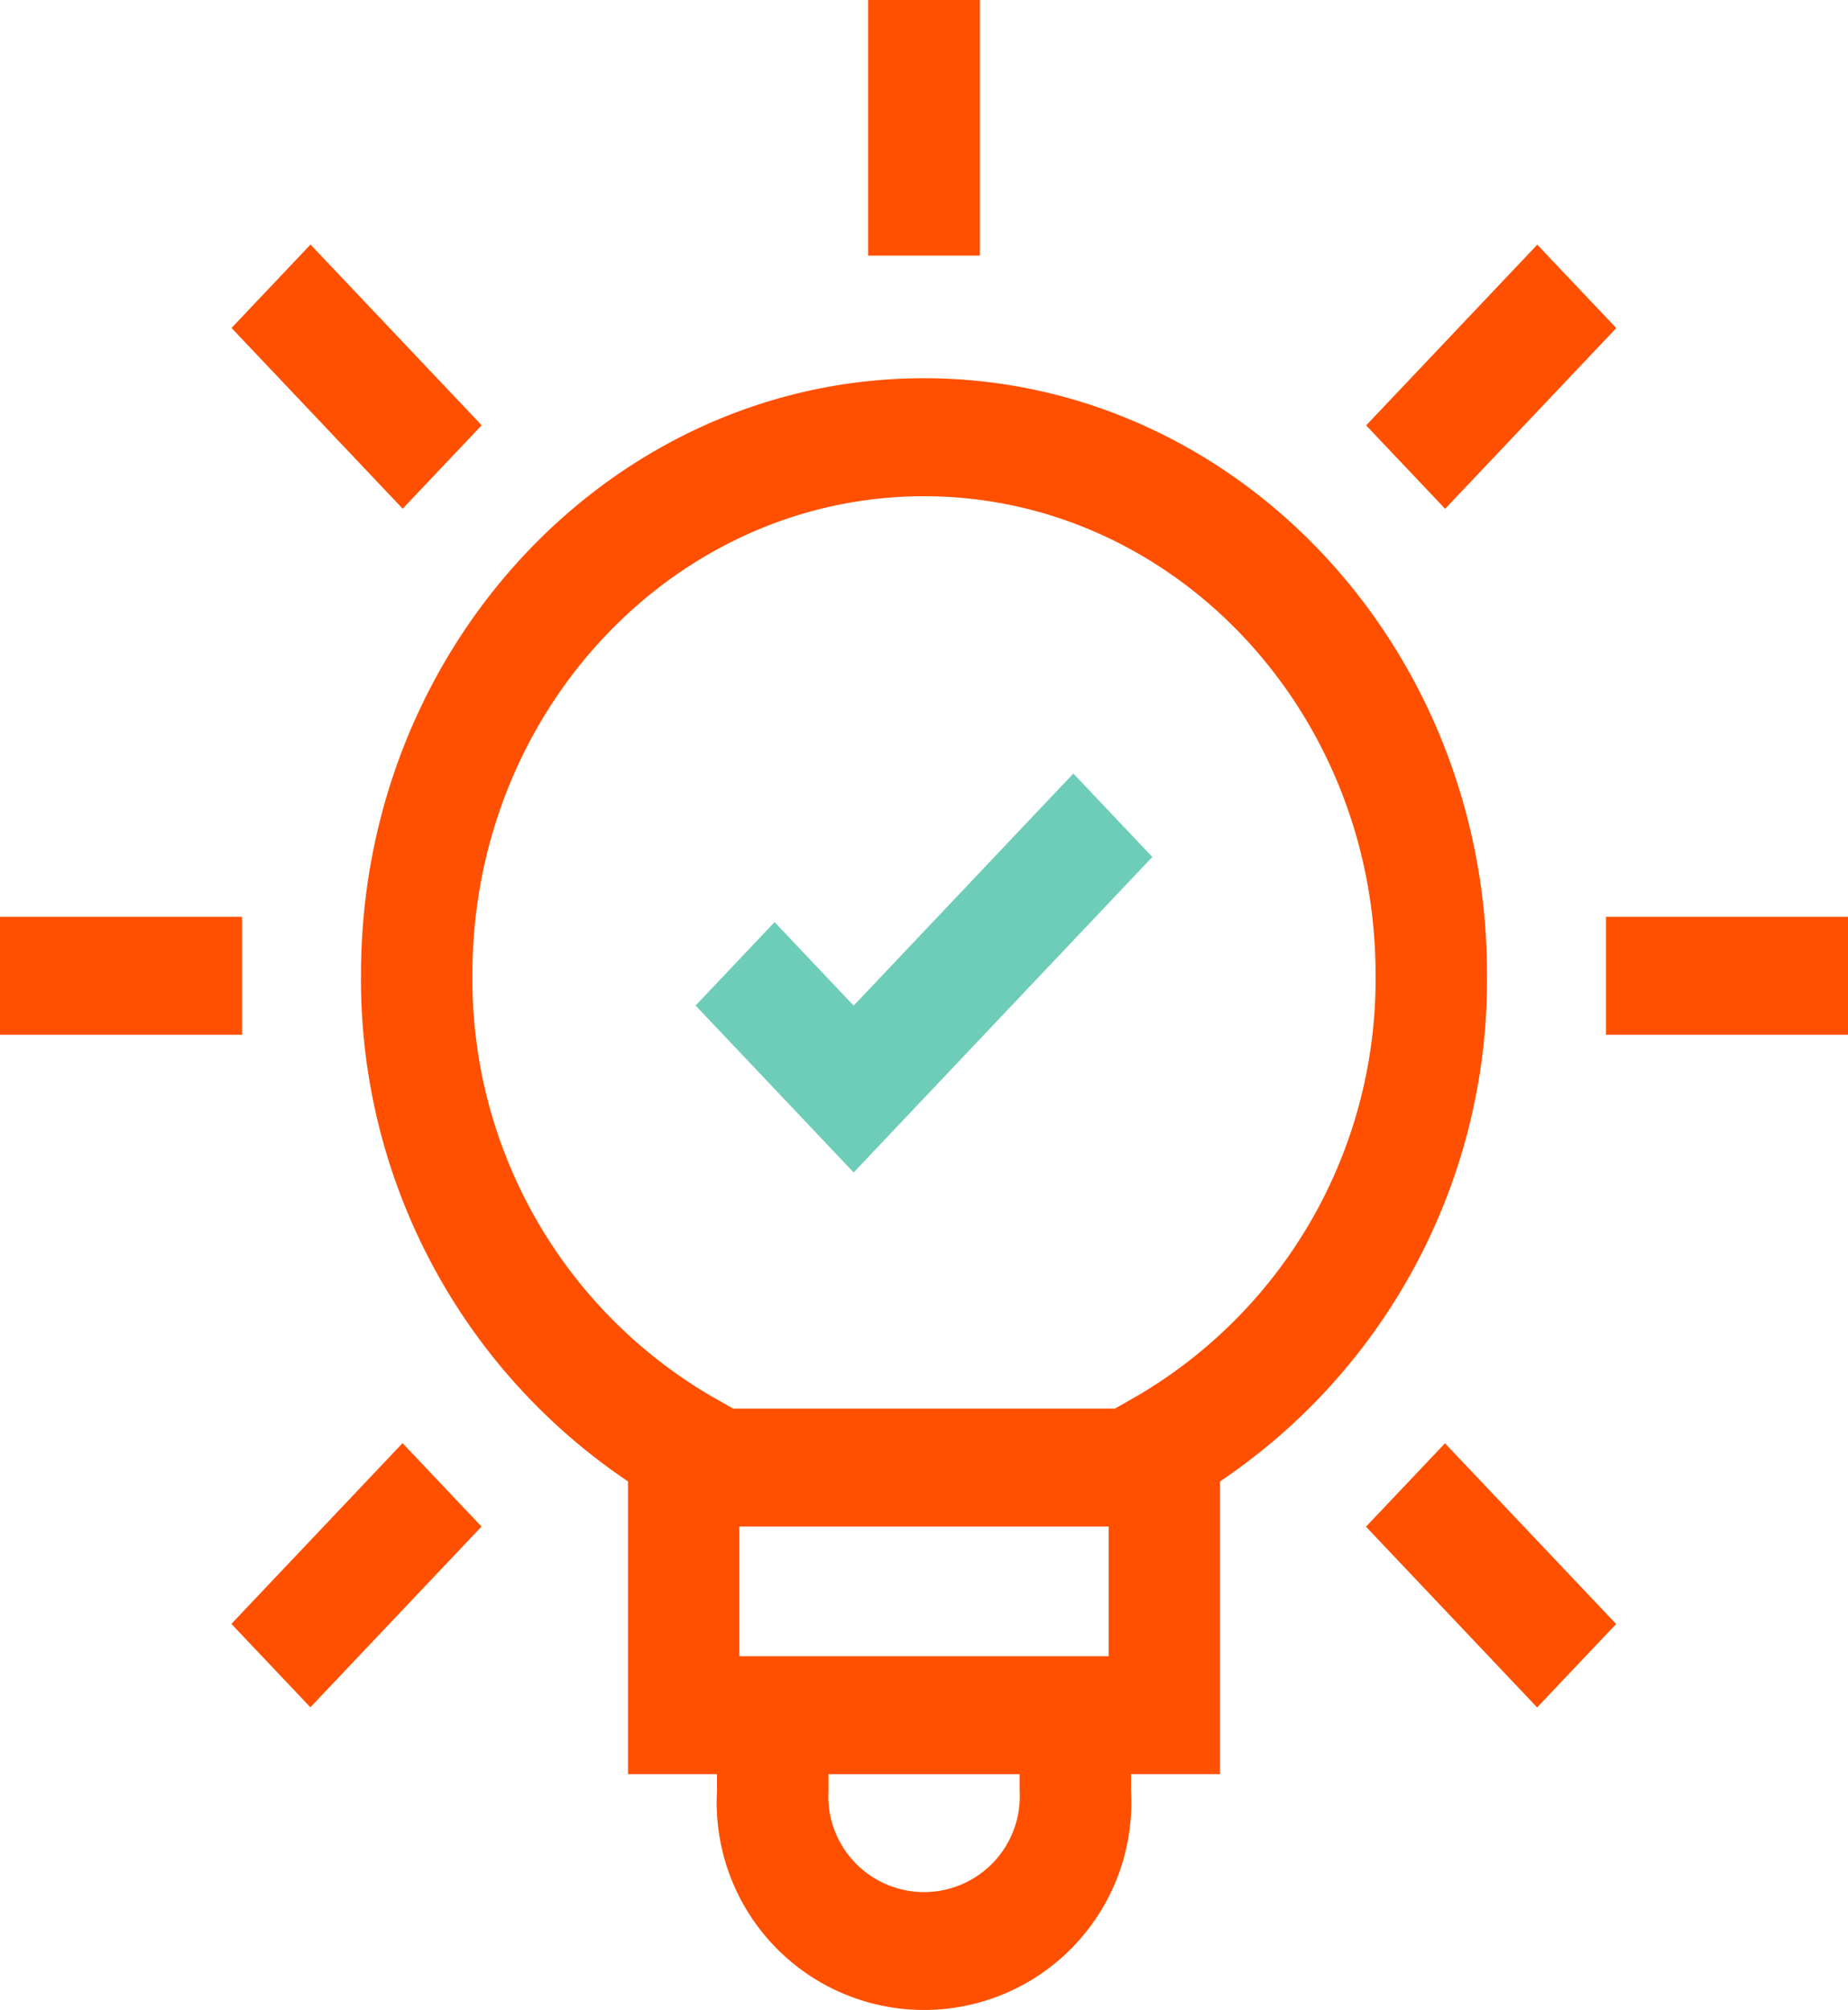
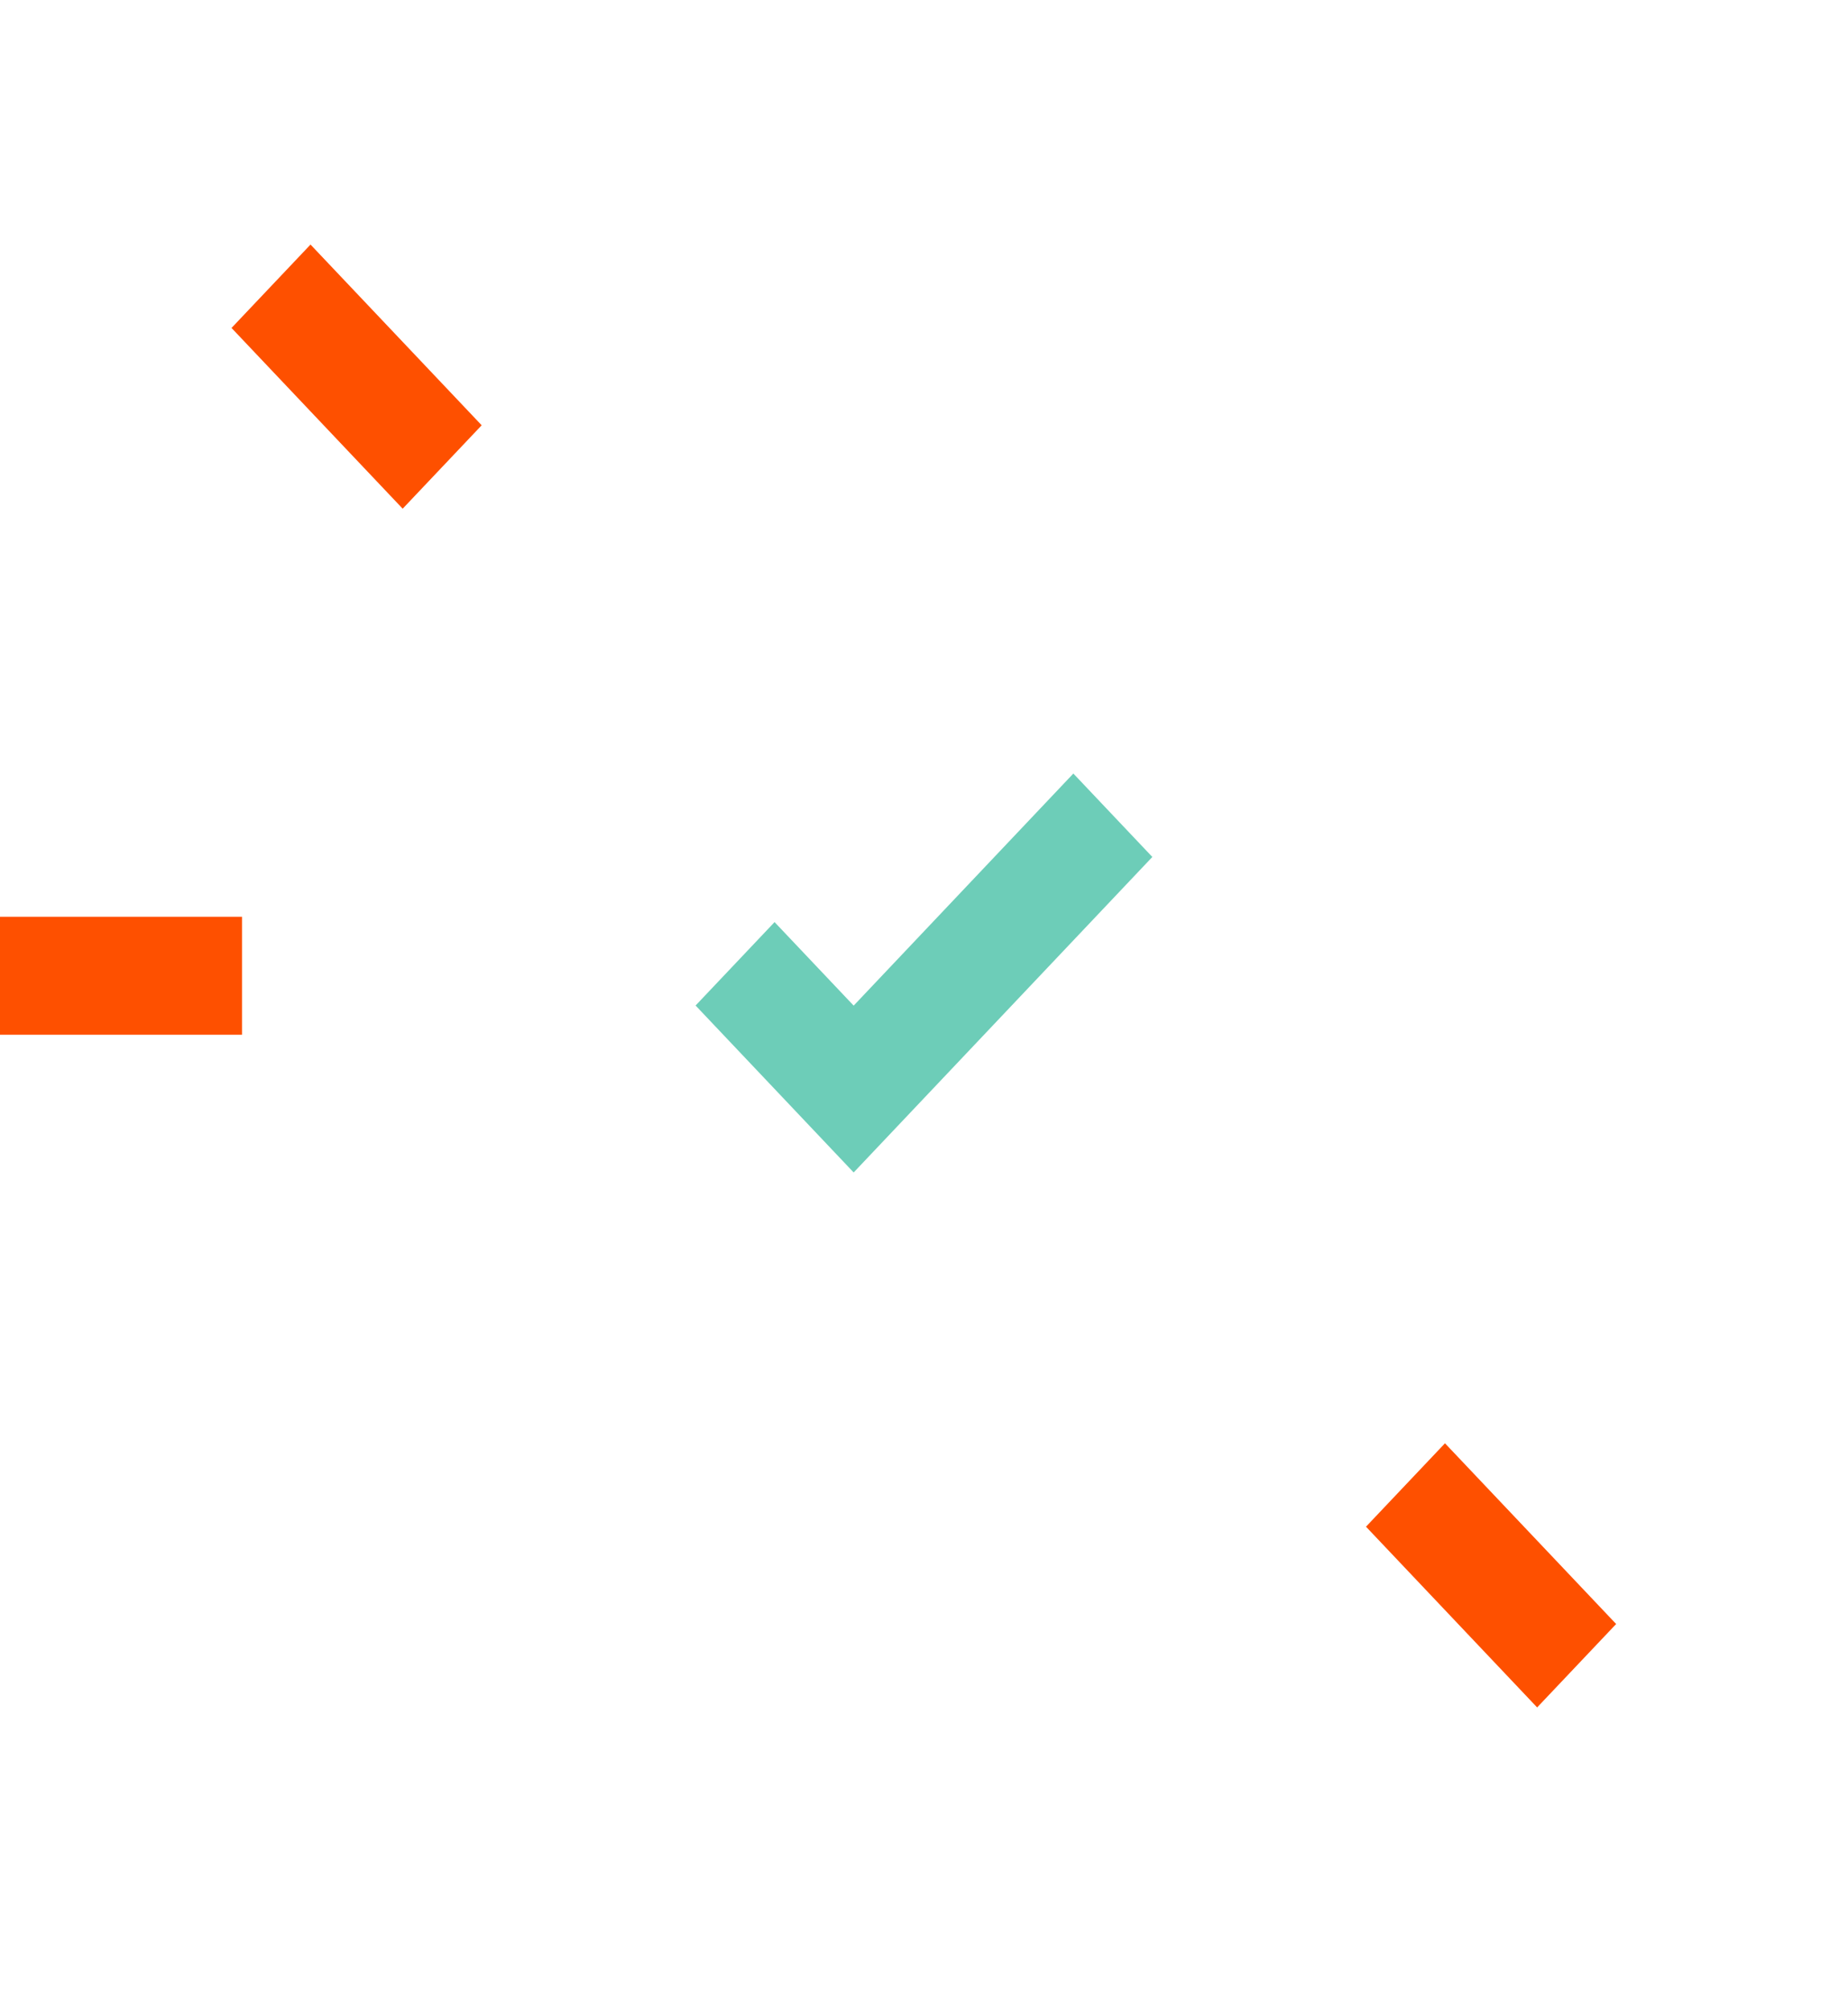
<svg xmlns="http://www.w3.org/2000/svg" id="Group_2781" data-name="Group 2781" width="68.061" height="74" viewBox="0 0 68.061 74">
  <g id="idea">
-     <path id="Path_1568" data-name="Path 1568" d="M125.148,97c-11.433,0-20.735,9.844-20.735,21.944a22.241,22.241,0,0,0,9.833,18.669V148.39h3.278v.617a7.636,7.636,0,1,0,15.248,0v-.617h3.278V137.613a22.242,22.242,0,0,0,9.833-18.669C145.883,106.844,136.581,97,125.148,97Zm6.8,42.274v4.774h-13.6v-4.774Zm-3.278,9.734a3.526,3.526,0,1,1-7.041,0v-.617h7.041v.617Zm4.356-14.558-.844.481H118.115l-.844-.481a17.768,17.768,0,0,1-8.755-15.506c0-9.705,7.461-17.6,16.631-17.6s16.631,7.9,16.631,17.6A17.769,17.769,0,0,1,133.025,134.45Z" transform="translate(-91.117 -83.076)" fill="#fe5000" />
-     <path id="Path_1569" data-name="Path 1569" d="M241,0h4.114V9.41H241Z" transform="translate(-209.027)" fill="#fe5000" />
-     <path id="Path_1570" data-name="Path 1570" d="M.114.248,9.276,0,9.162,4.229,0,4.476Z" transform="translate(50.058 15.566) rotate(-45)" fill="#fe5000" />
-     <path id="Path_1571" data-name="Path 1571" d="M439.535,233.535h8.914v4.343h-8.914Z" transform="translate(-380.388 -199.785)" fill="#fe5000" />
    <path id="Path_1572" data-name="Path 1572" d="M.248.114,4.476,0,4.229,9.162,0,9.276Z" transform="translate(50.053 56.298) rotate(-45)" fill="#fe5000" />
-     <path id="Path_1573" data-name="Path 1573" d="M.114.248,9.276,0,9.162,4.229,0,4.476Z" transform="translate(8.266 59.687) rotate(-45)" fill="#fe5000" />
    <path id="Path_1574" data-name="Path 1574" d="M7.465,233.535h8.914v4.343H7.465Z" transform="translate(-7.465 -199.785)" fill="#fe5000" />
    <path id="Path_1575" data-name="Path 1575" d="M.248.114,4.476,0,4.229,9.162,0,9.276Z" transform="translate(8.271 12.168) rotate(-45)" fill="#fe5000" />
    <path id="Path_1576" data-name="Path 1576" d="M200.478,205.653l-2.913-3.075-2.909,3.071,5.822,6.146,11-11.615-2.909-3.071Z" transform="translate(-169.038 -168.632)" fill="#6dcdb8" />
  </g>
</svg>